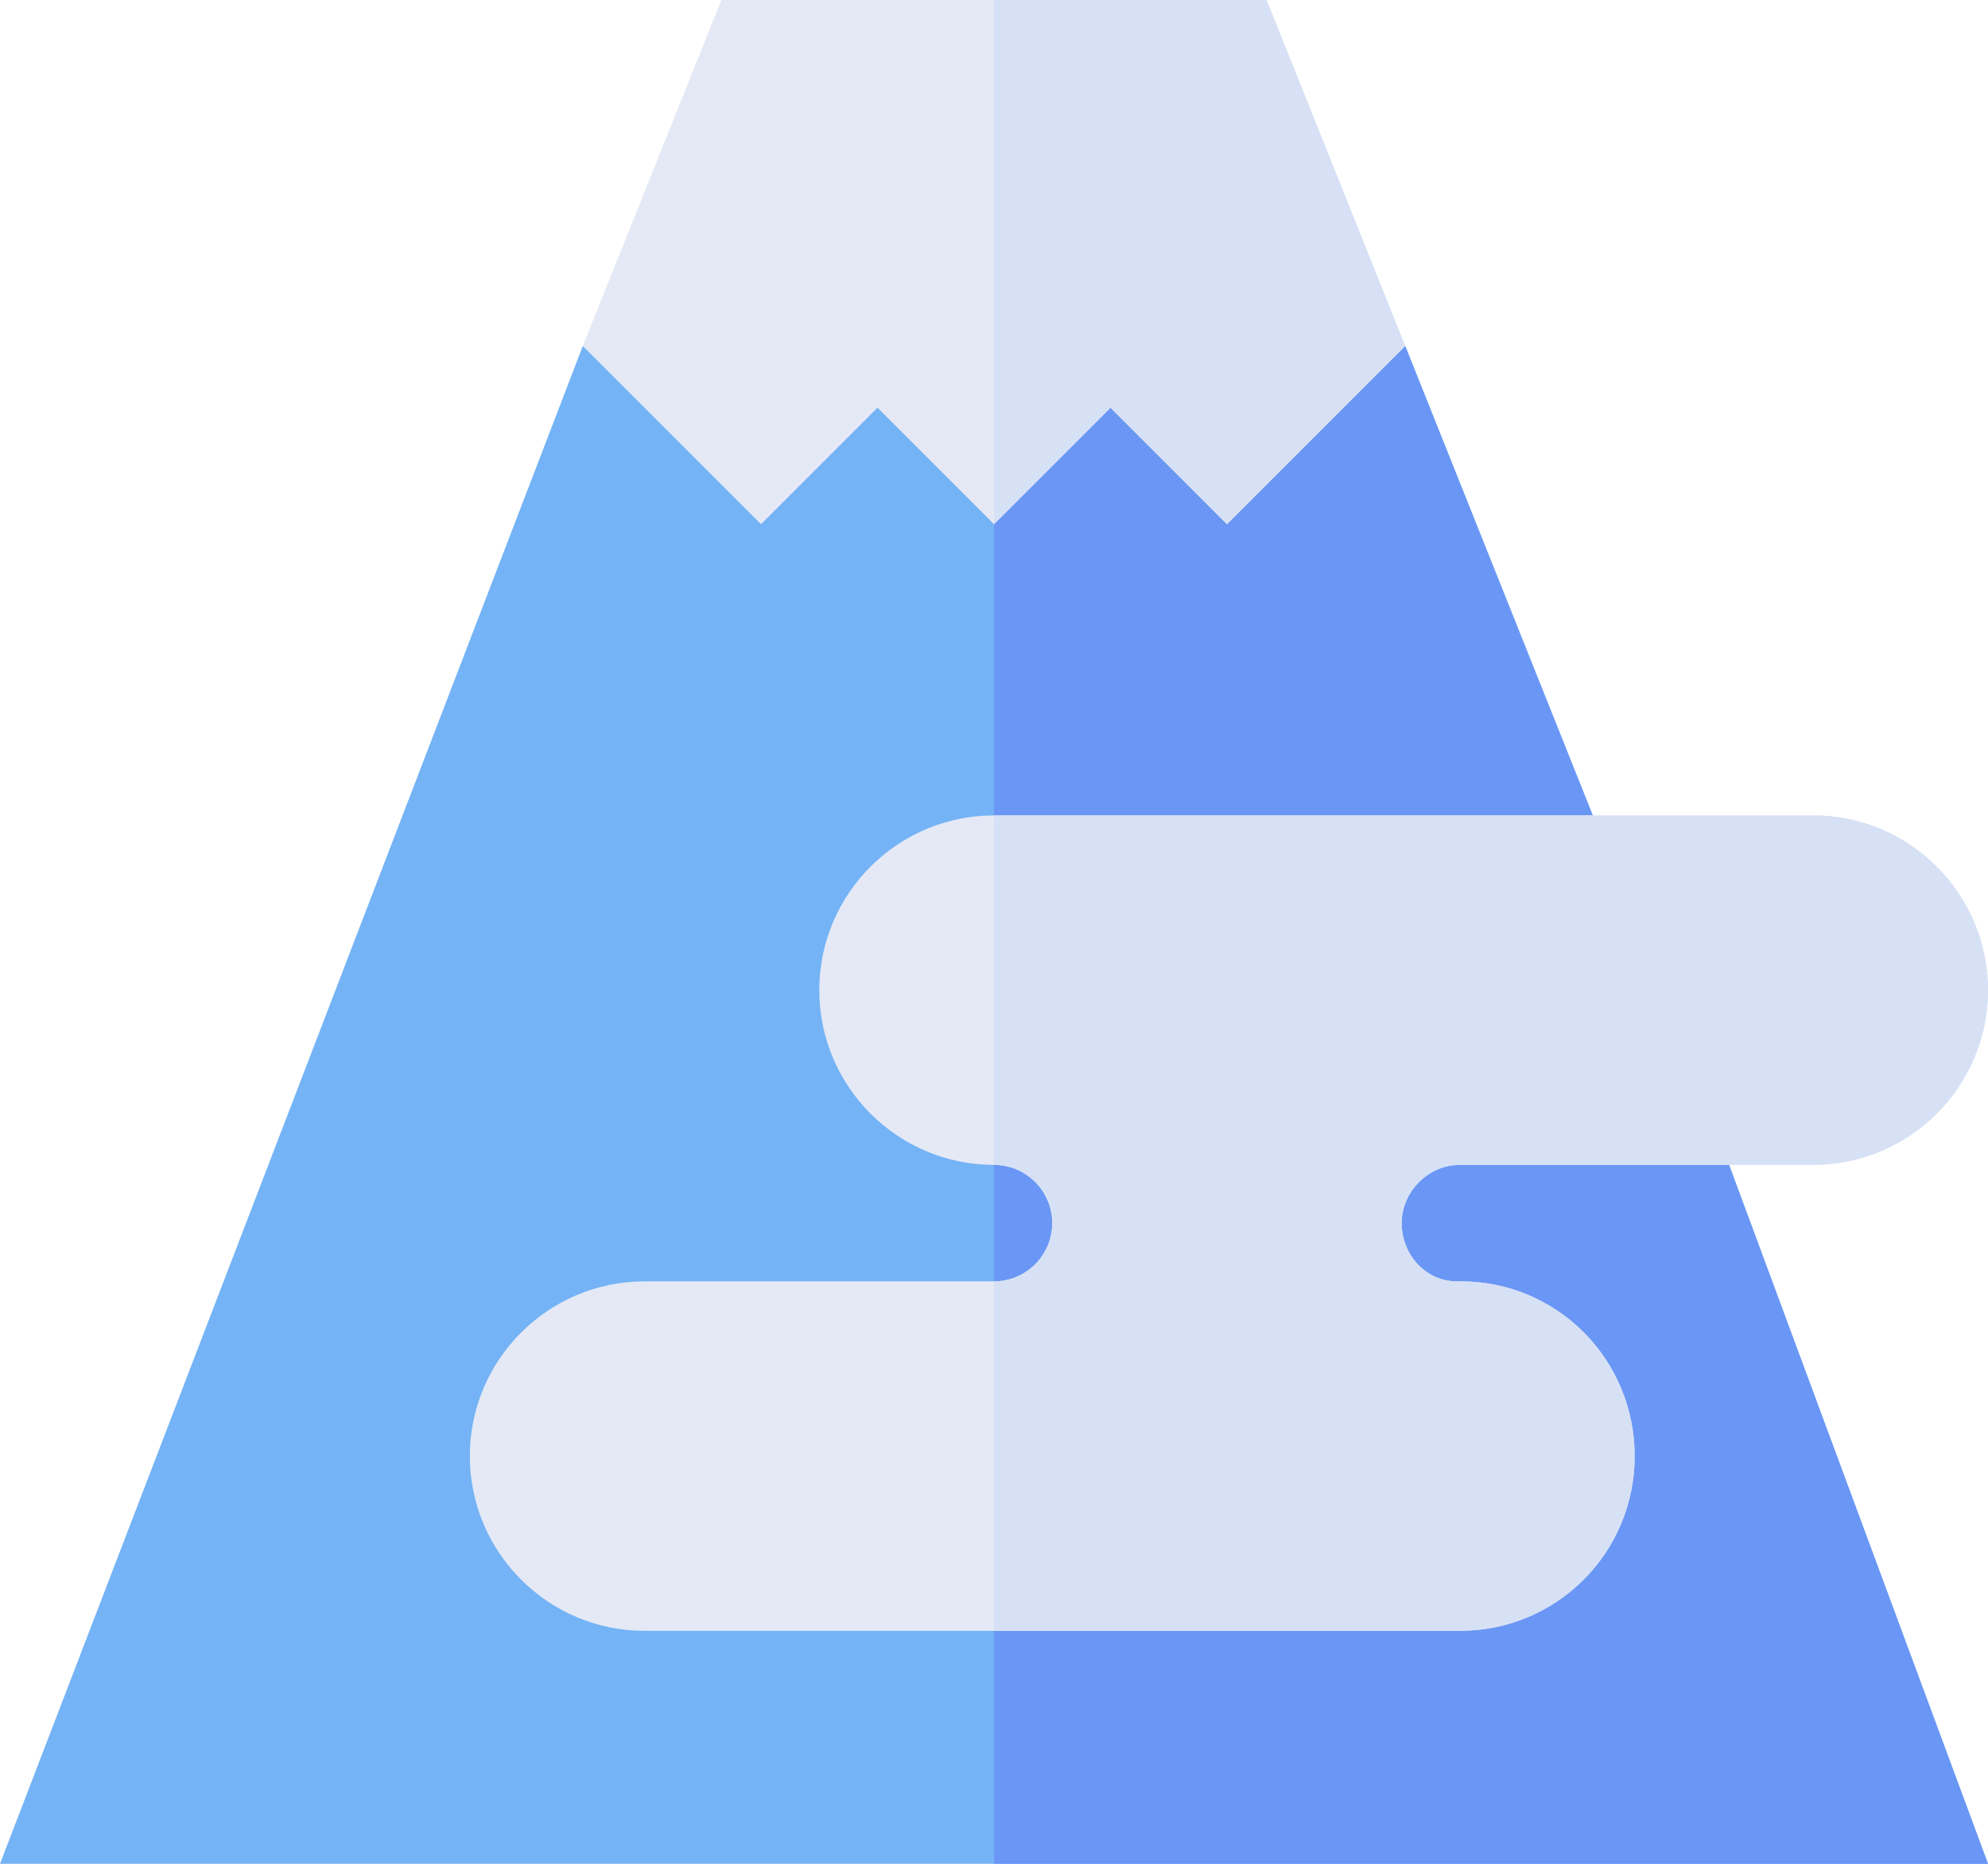
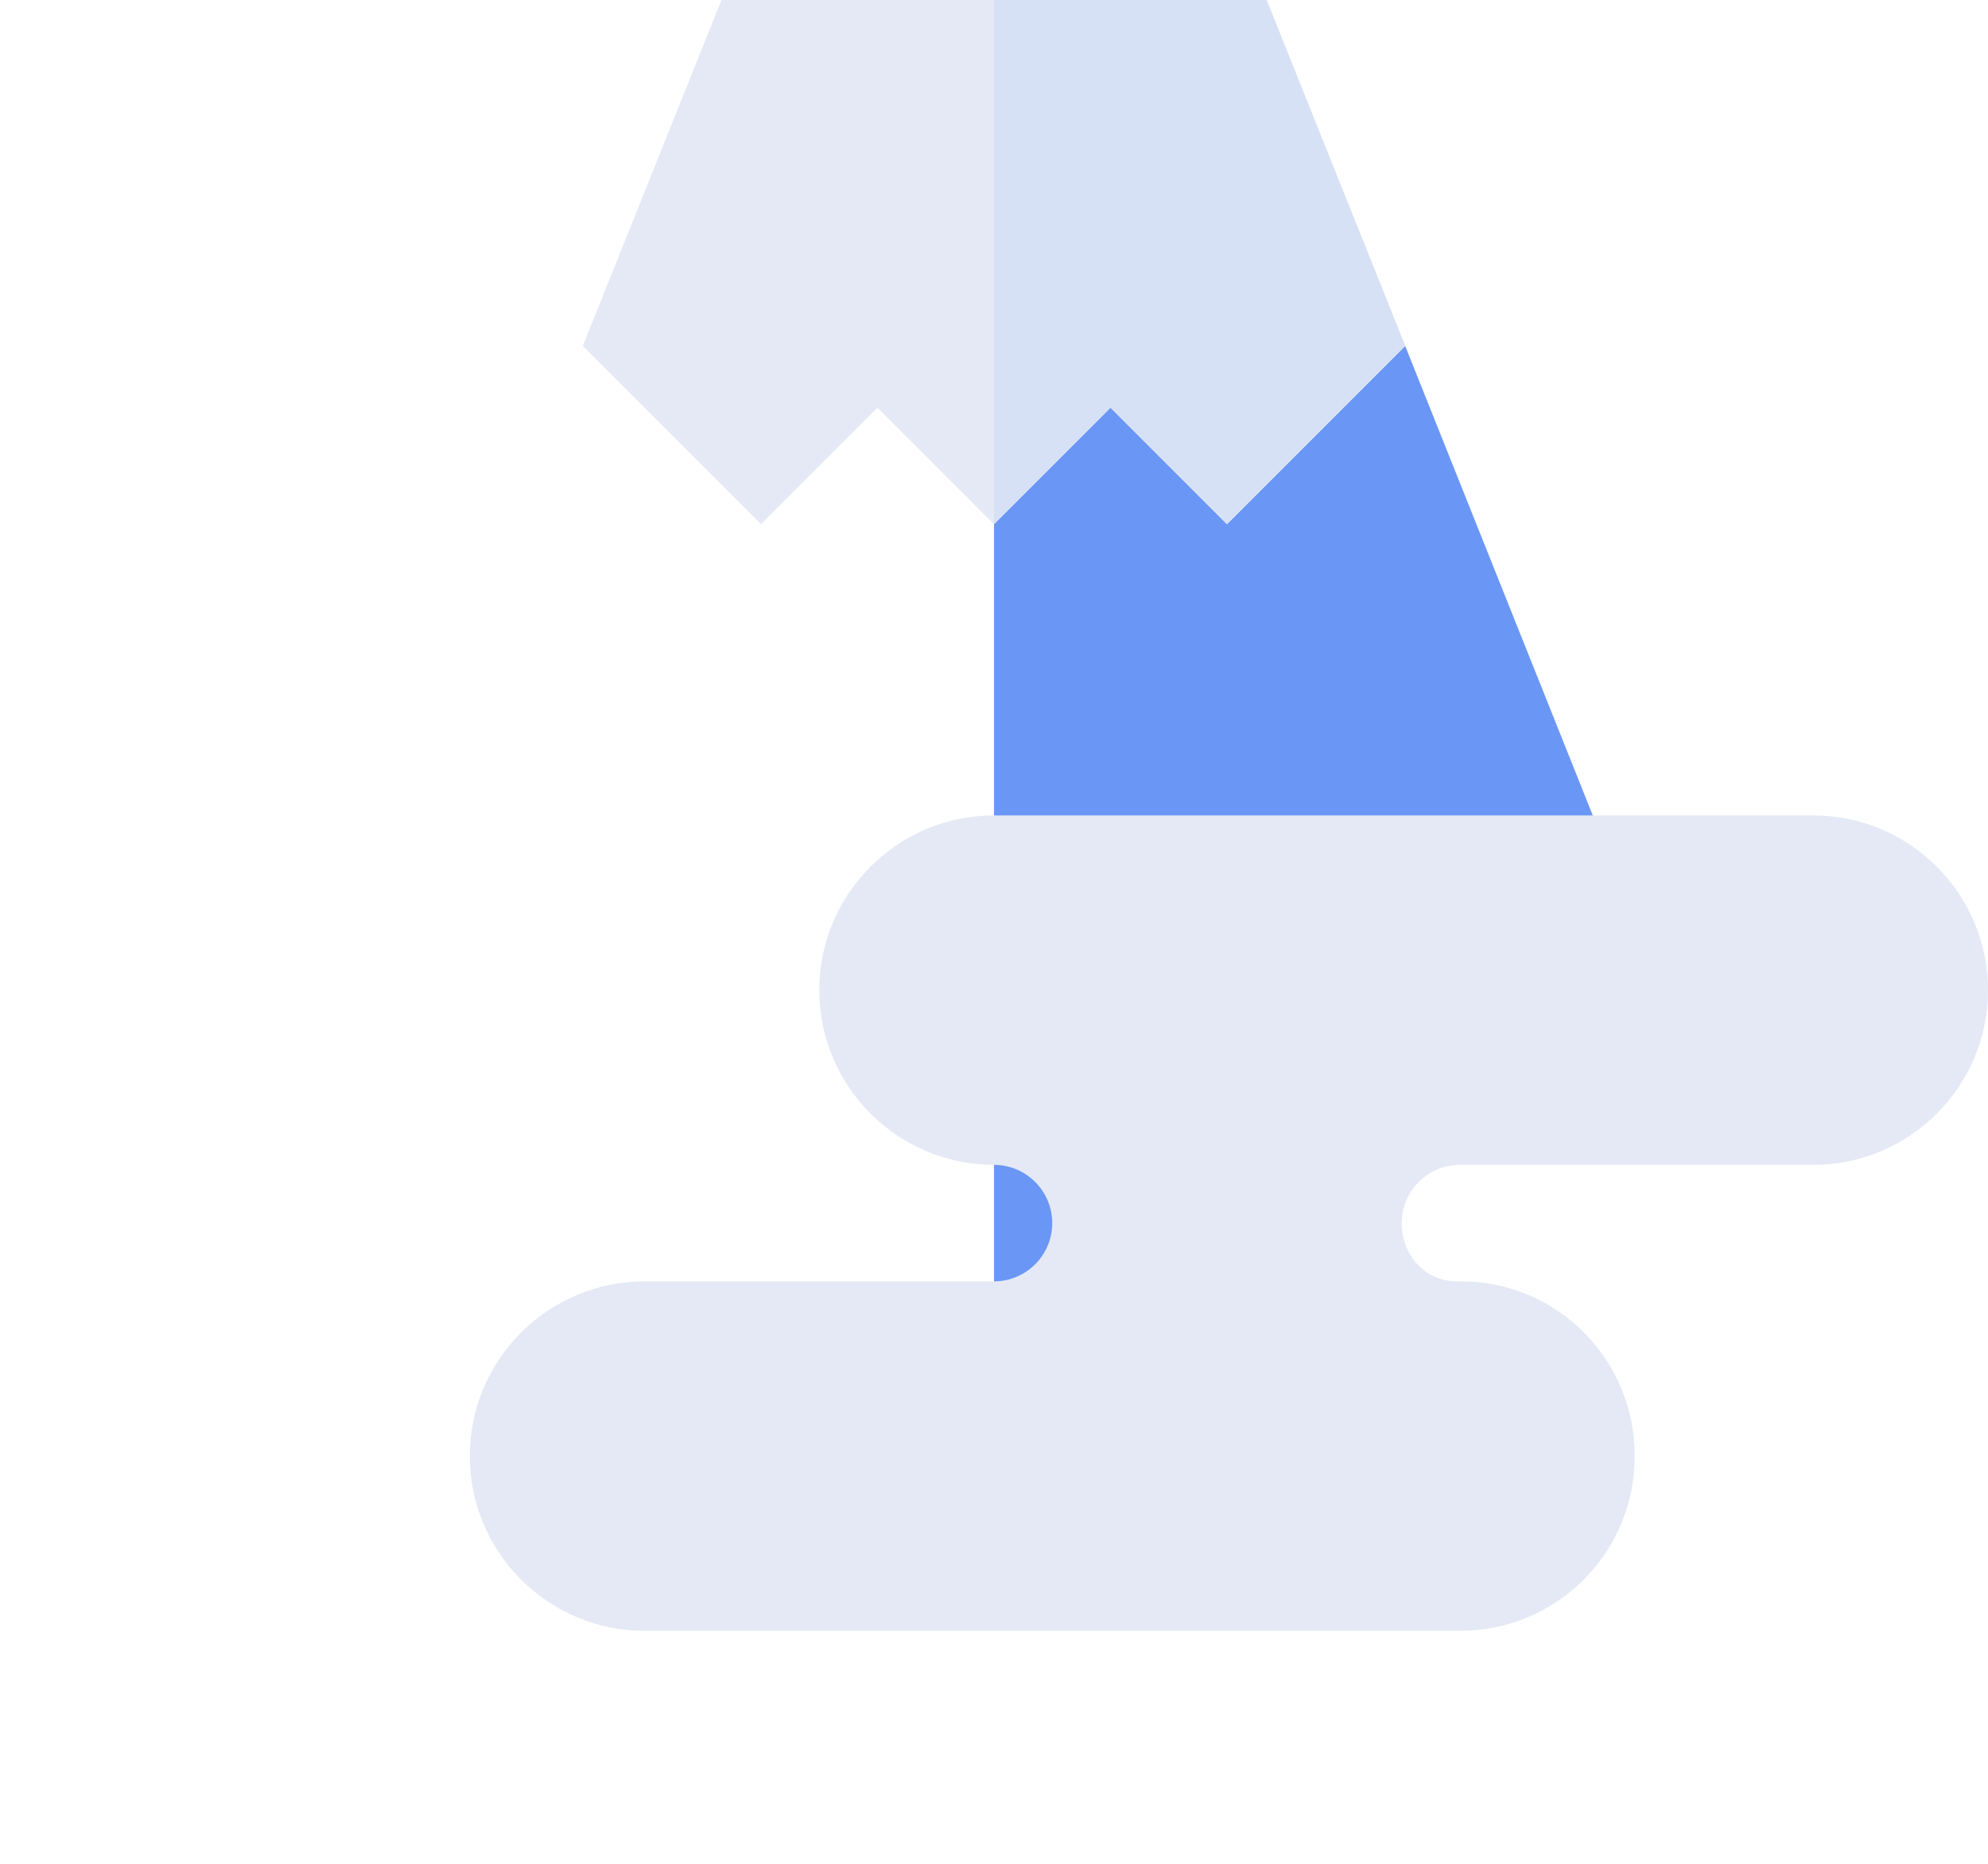
<svg xmlns="http://www.w3.org/2000/svg" id="Capa_1" viewBox="0 0 512 480">
  <defs>
    <style>.cls-1{fill:#74b3f5;}.cls-2{fill:#6a97f5;}.cls-3{fill:#d7e1f5;}.cls-4{fill:#e4e9f5;}</style>
  </defs>
-   <path class="cls-1" d="M512,480H0L150.1,89.1l75.9-14.1h60l75.9,14.1,60.3,150.9h-166.2c-8.4,0-15,6.6-15,15s6.6,15,15,15c24.9,0,45,20.1,45,45s-20.1,45-45,45h-90c-8.4,0-15,6.6-15,15s6.6,15,15,15h210c8.4,0,15-6.6,15-15,0-7.77-5.1-14.24-15-15-12,.3-22.8-4.2-31.5-12.6-8.4-8.4-13.5-20.4-13.5-32.4,0-24.9,20.1-45,45-45h58.2l77.8,210Z" />
  <path class="cls-2" d="M361.9,89.1l-75.9-14.1h-30v165h166.2l-60.3-150.9h0Z" />
  <path class="cls-2" d="M301,315c0-24.9-20.1-45-45-45v90c24.9,0,45-20.1,45-45Z" />
-   <path class="cls-2" d="M434.2,270h-58.2c-24.9,0-45,20.1-45,45,0,12,5.1,24,13.5,32.4,8.7,8.4,19.5,12.9,31.5,12.6,9.9.76,15,7.23,15,15,0,8.4-6.6,15-15,15h-120v90h256l-77.8-210Z" />
  <g id="Fuji_mountain">
    <path class="cls-4" d="M326.2,0h-140.4l-35.7,89.1,45.9,45.9,30-30,30,30,30-30,30,30,45.9-45.9L326.2,0Z" />
  </g>
  <path class="cls-4" d="M376,420h-210c-24.81,0-45-20.19-45-45s20.19-45,45-45h90c8.26,0,15-6.72,15-15s-6.74-15-15-15c-24.81,0-45-20.19-45-45s20.19-45,45-45h211c24.81,0,45,20.19,45,45s-20.19,45-45,45h-91c-8.26,0-15,6.72-15,15s6.08,15,14.21,15h1.02c24.69,0,44.77,19.91,44.77,45s-20.19,45-45,45h0Z" />
  <path class="cls-3" d="M256,0v135l30-30,30,30,45.9-45.9L326.2,0h-70.2Z" />
-   <path class="cls-3" d="M271,315c0,8.28-6.74,15-15,15v90h120c24.81,0,45-20.19,45-45s-20.08-45-44.77-45h-1.02c-8.13,0-14.21-7.1-14.21-15s6.74-15,15-15h91c24.81,0,45-20.19,45-45s-20.19-45-45-45h-211v90c8.26,0,15,6.72,15,15Z" />
</svg>